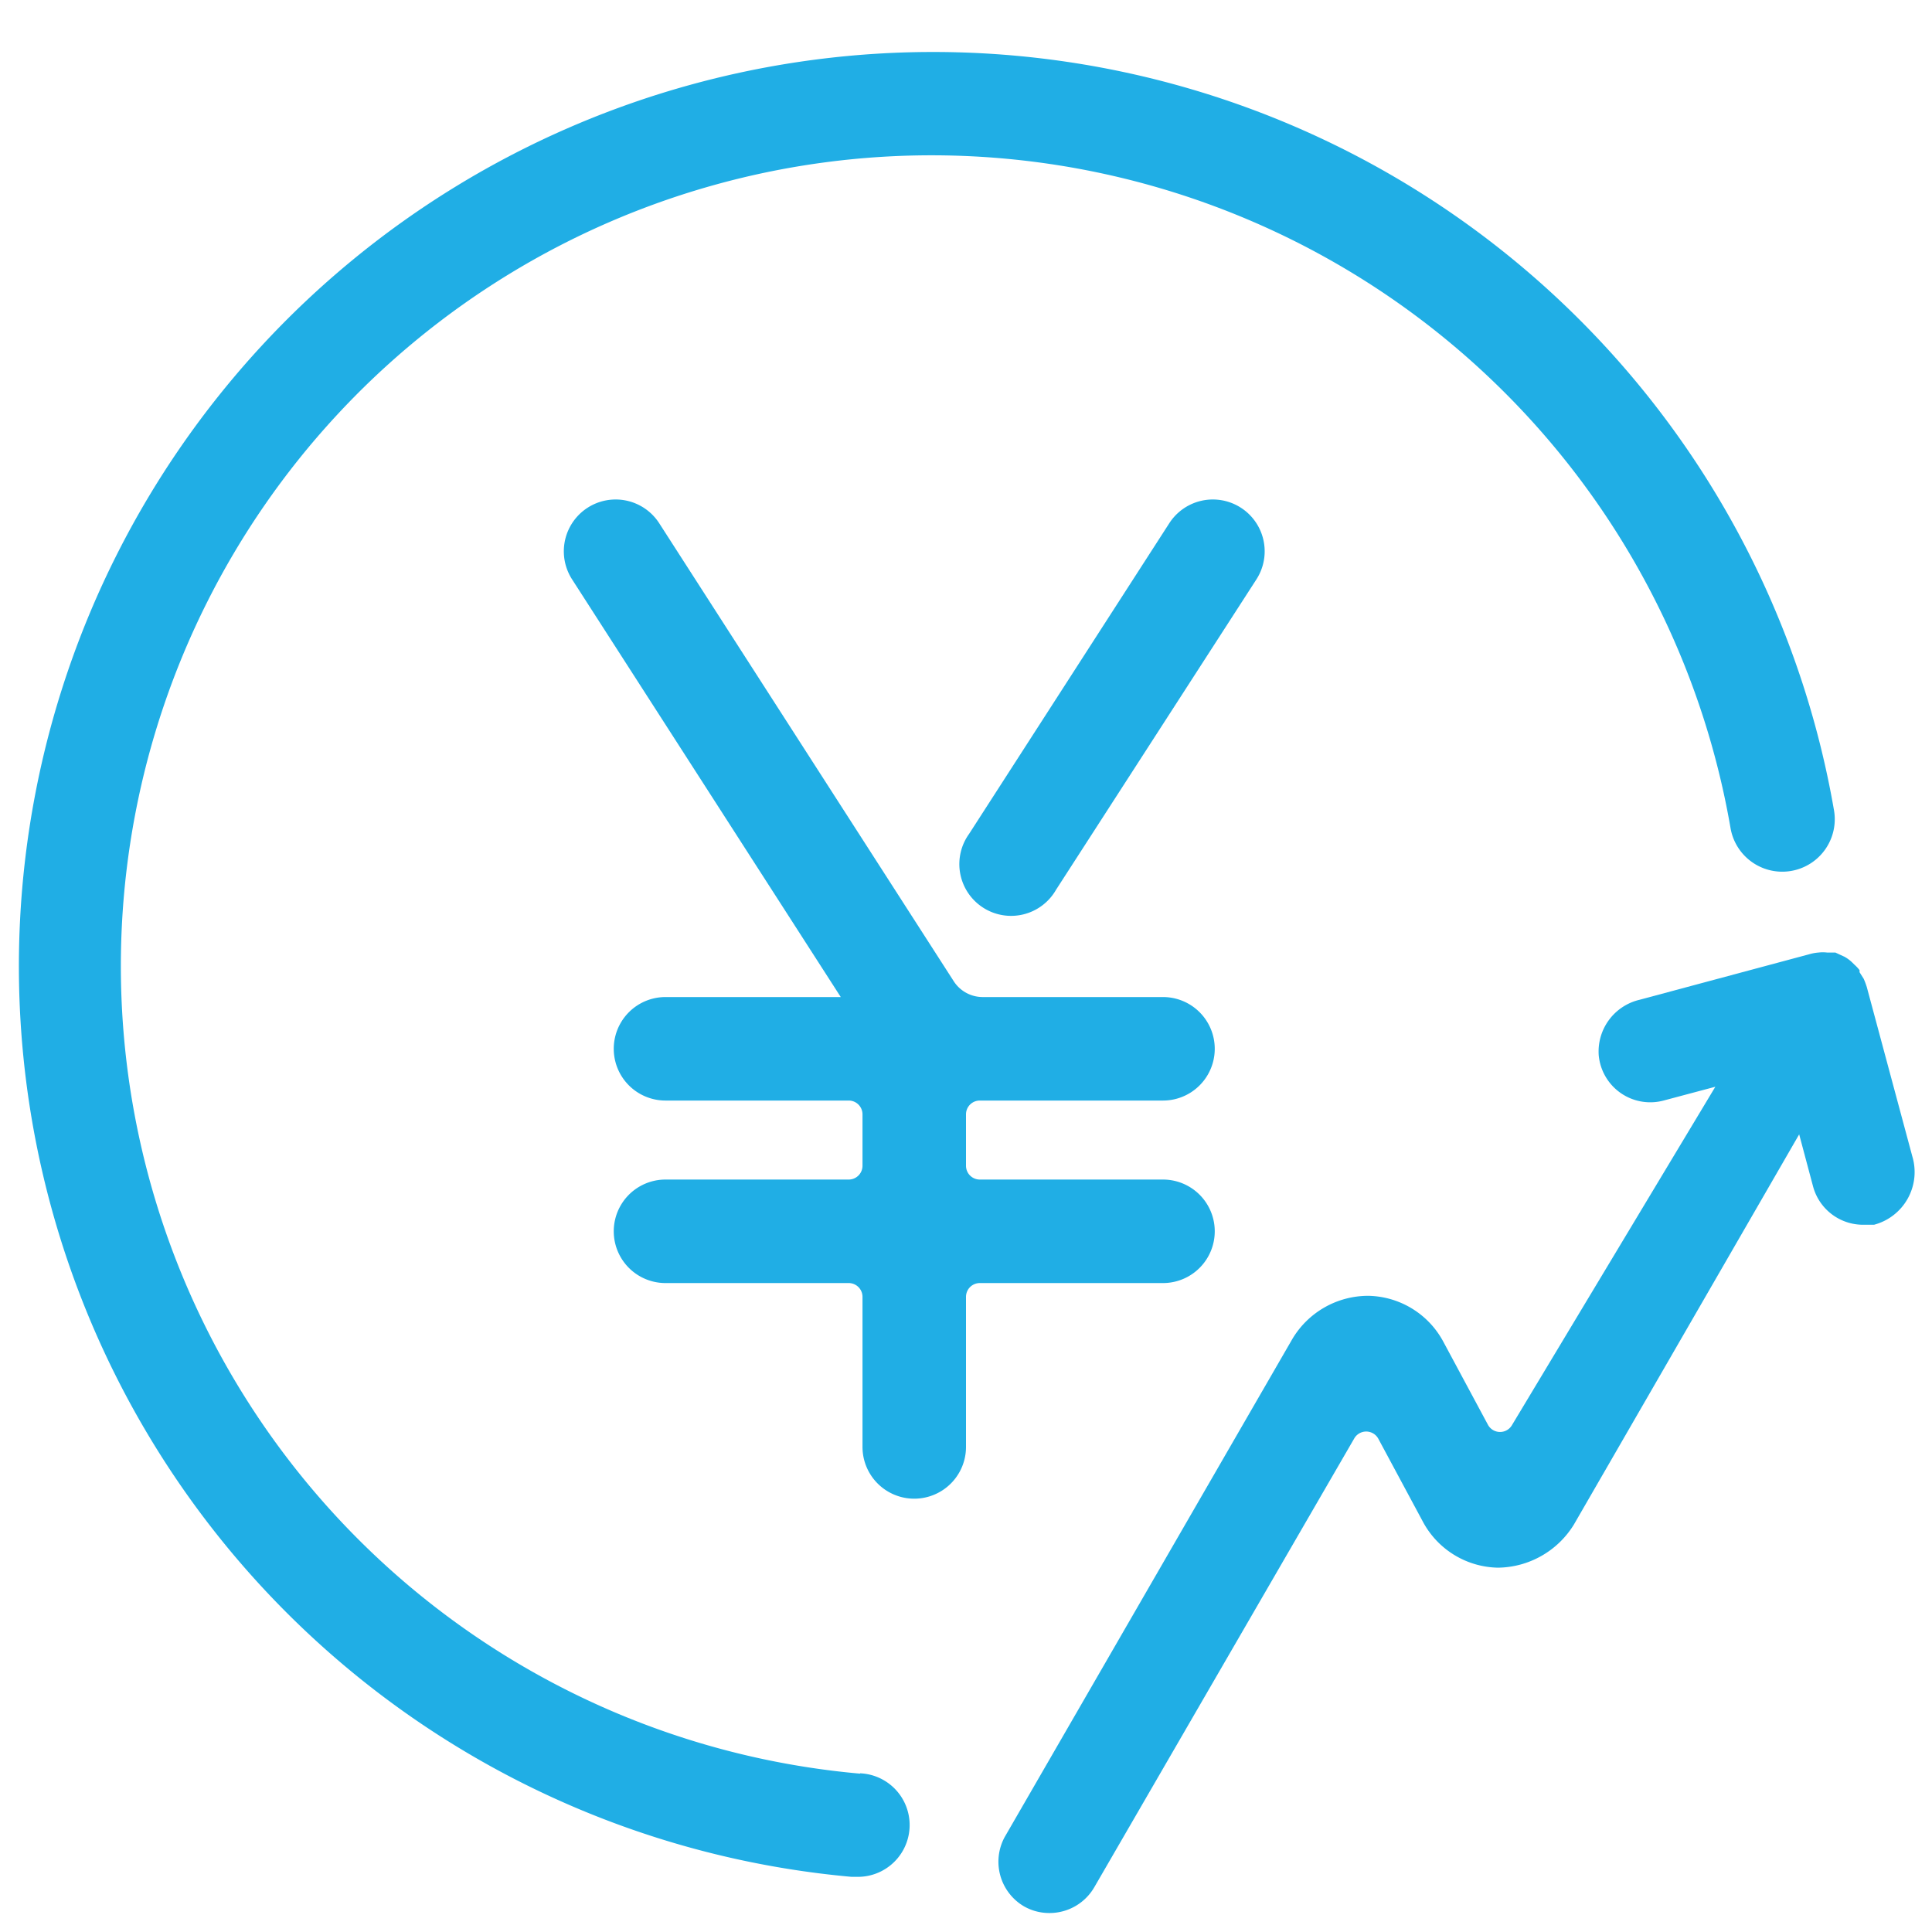
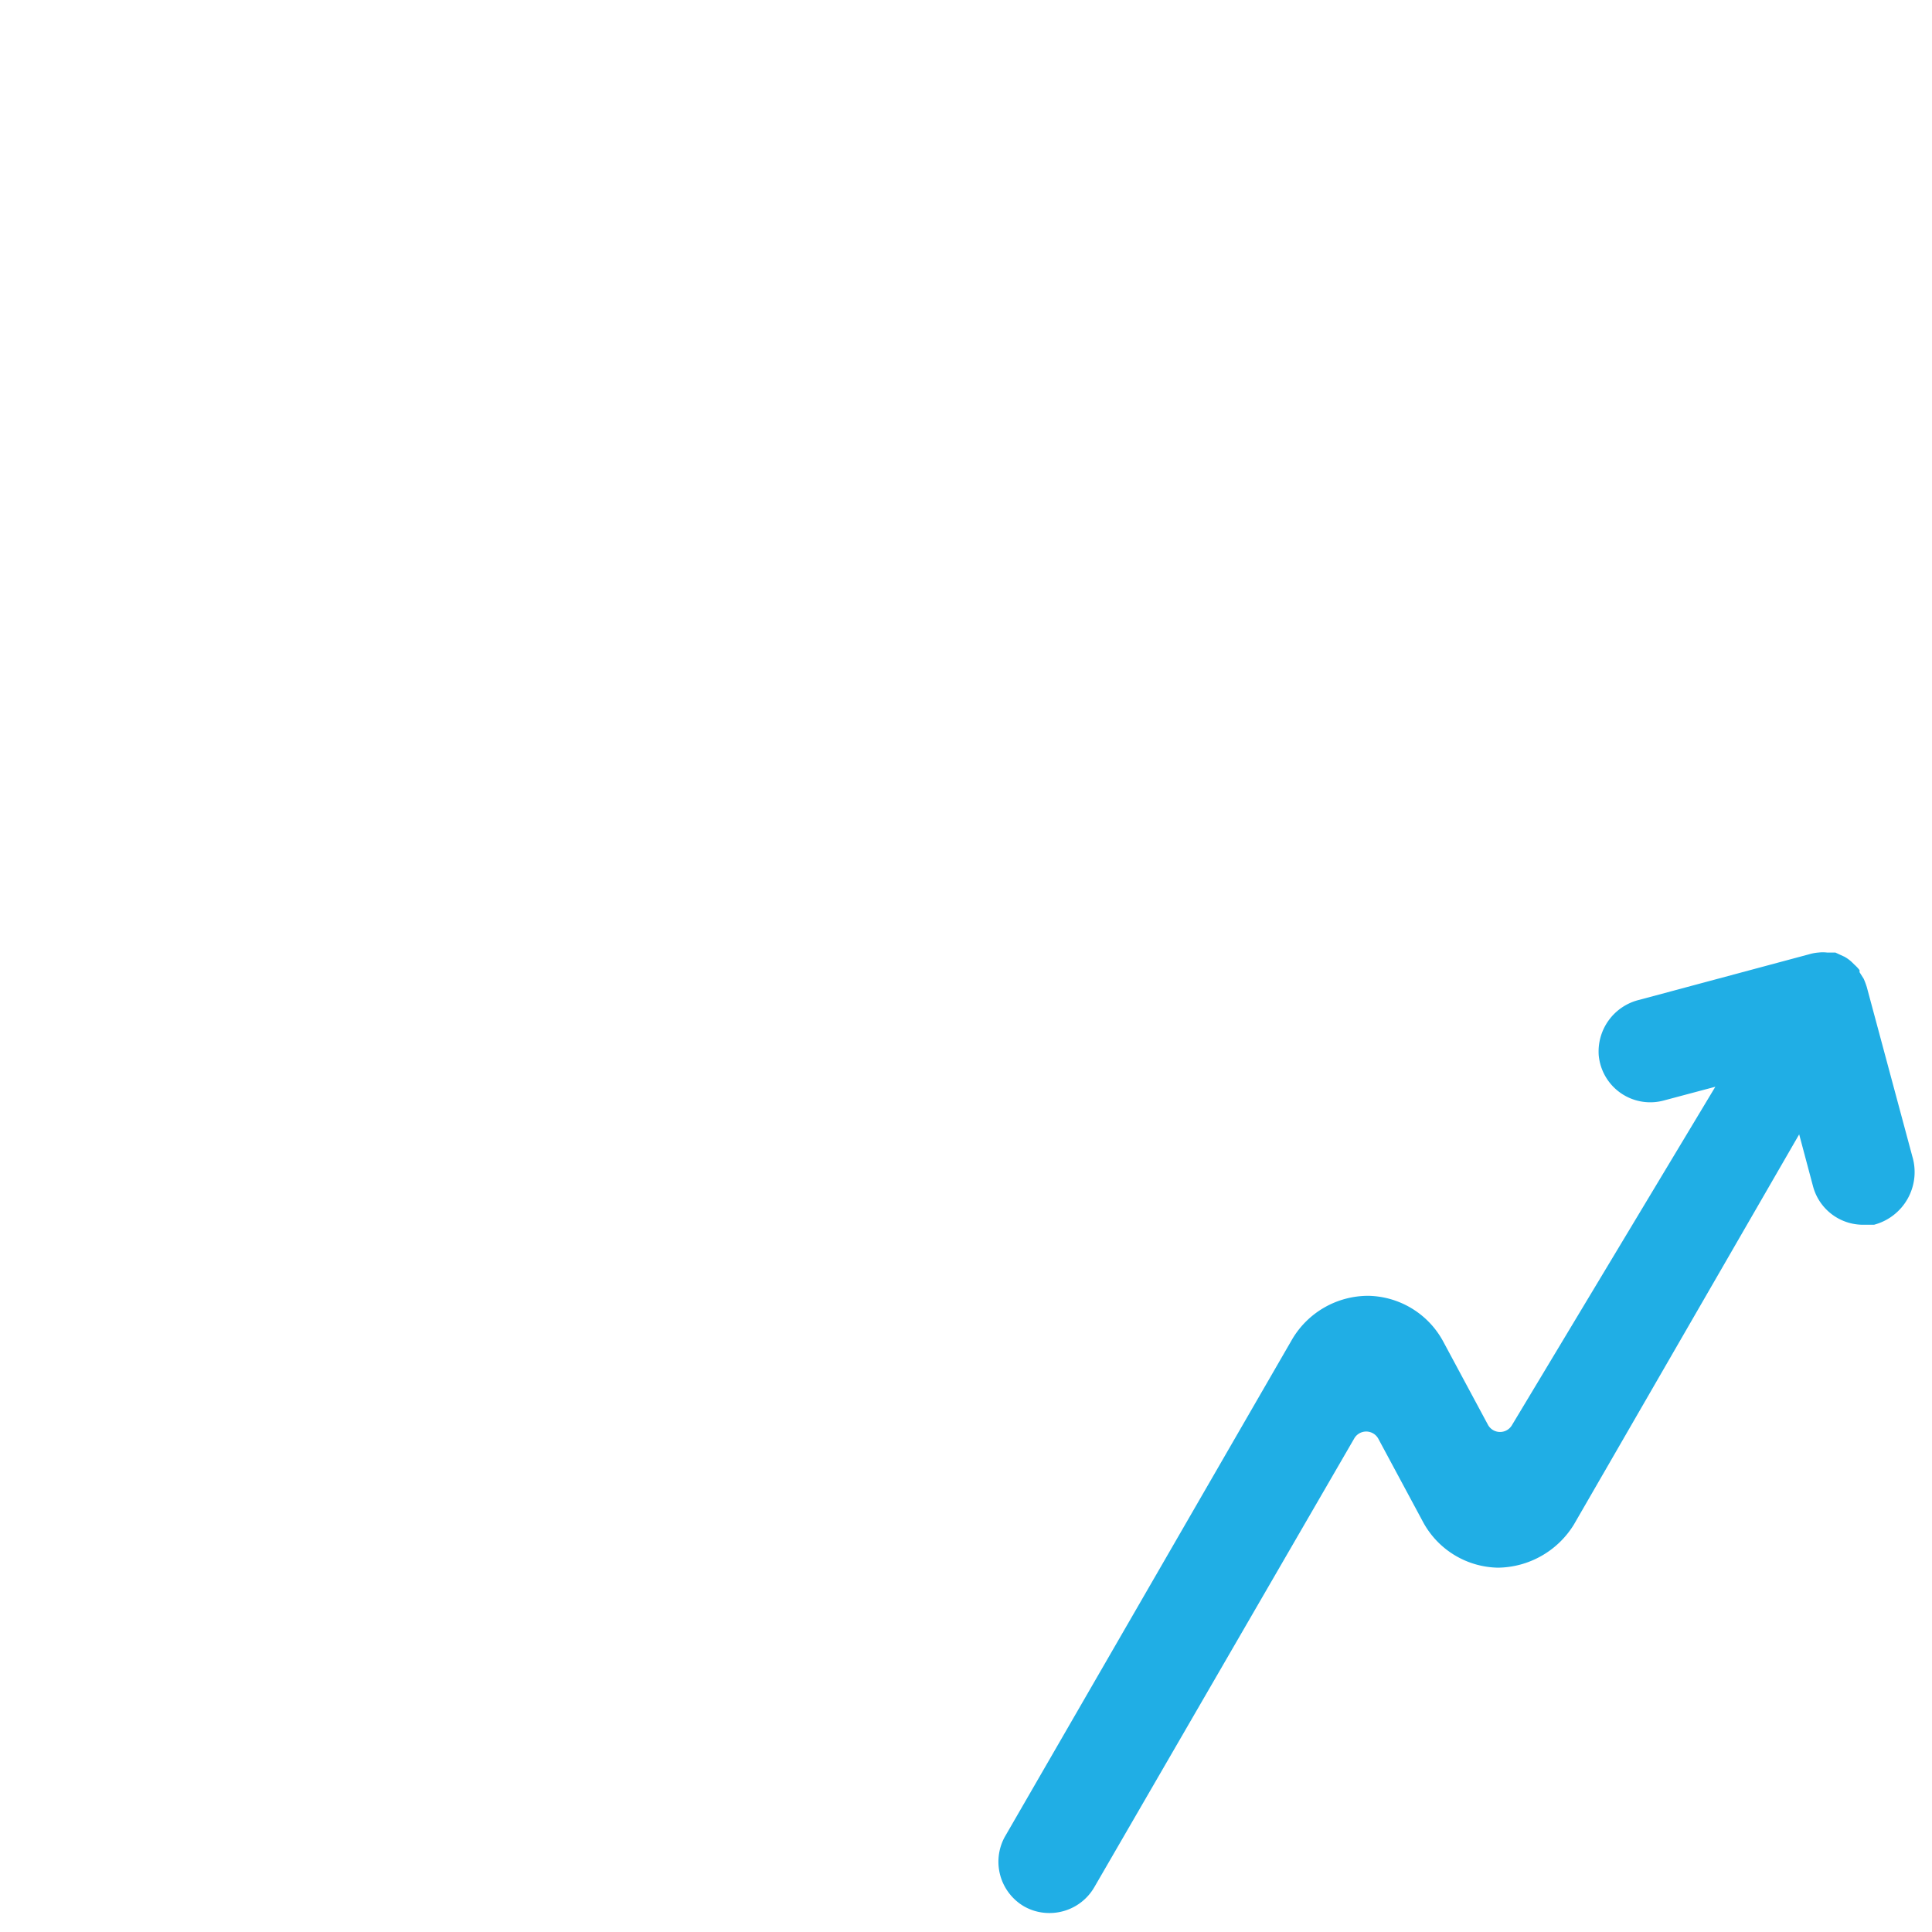
<svg xmlns="http://www.w3.org/2000/svg" viewBox="0 0 56 56">
  <defs>
    <style>.cls-1{fill:#20aee5;}.cls-2{fill:none;}</style>
  </defs>
  <g id="デザイン">
-     <path class="cls-1" d="M24.93,51.41A23.5,23.5,0,1,1,50.16,24a1.5,1.5,0,1,0,3-.51A26.5,26.5,0,1,0,24.67,54.4h.13a1.5,1.5,0,0,0,.13-3Z" />
-     <path class="cls-1" d="M33.89,15.17l-5.8,9a1.5,1.5,0,1,0,2.52,1.62l5.81-9a1.5,1.5,0,0,0-2.53-1.62Z" />
-     <path class="cls-1" d="M33.71,37.19a1.5,1.5,0,1,0,0-3H28.4a.4.4,0,0,1-.4-.4V32.3a.4.4,0,0,1,.4-.4h5.31a1.5,1.5,0,0,0,0-3H28.49a1,1,0,0,1-.84-.45L19.11,15.17a1.5,1.5,0,0,0-2.53,1.62L24.37,28.9H19.29a1.5,1.5,0,0,0,0,3H24.6a.4.4,0,0,1,.4.4v1.49a.4.4,0,0,1-.4.4H19.29a1.5,1.5,0,0,0,0,3H24.6a.4.4,0,0,1,.4.4v4.35a1.5,1.5,0,0,0,3,0V37.59a.4.4,0,0,1,.4-.4Z" />
    <path class="cls-1" d="M55.43,33.52l-1.32-4.91a2.34,2.34,0,0,0-.09-.24,0,0,0,0,1,0,0l-.12-.19,0-.06a1.14,1.14,0,0,0-.15-.16s0,0-.05-.05a1.08,1.08,0,0,0-.24-.18h0l-.11-.05-.15-.07-.24,0h0a1.06,1.06,0,0,0-.25,0s0,0,0,0a1.28,1.28,0,0,0-.27.05h0l-4.92,1.32a1.54,1.54,0,0,0-1.18,1.61,1.5,1.5,0,0,0,1.88,1.31l1.5-.4L43.83,41.3a.4.4,0,0,1-.7,0l-1.3-2.42a2.52,2.52,0,0,0-2.16-1.32,2.56,2.56,0,0,0-2.21,1.25L29.12,53.25a1.5,1.5,0,0,0,.55,2,1.48,1.48,0,0,0,.75.2,1.5,1.5,0,0,0,1.3-.75l7.53-13a.4.4,0,0,1,.7,0l1.3,2.42a2.52,2.52,0,0,0,2.17,1.32,2.62,2.62,0,0,0,2.2-1.25l6.53-11.31.4,1.5A1.5,1.5,0,0,0,54,35.5l.32,0A1.58,1.58,0,0,0,55.43,33.52Z" />
-     <line class="cls-2" x1="26.04" y1="25.96" x2="27.94" y2="28.9" />
  </g>
</svg>